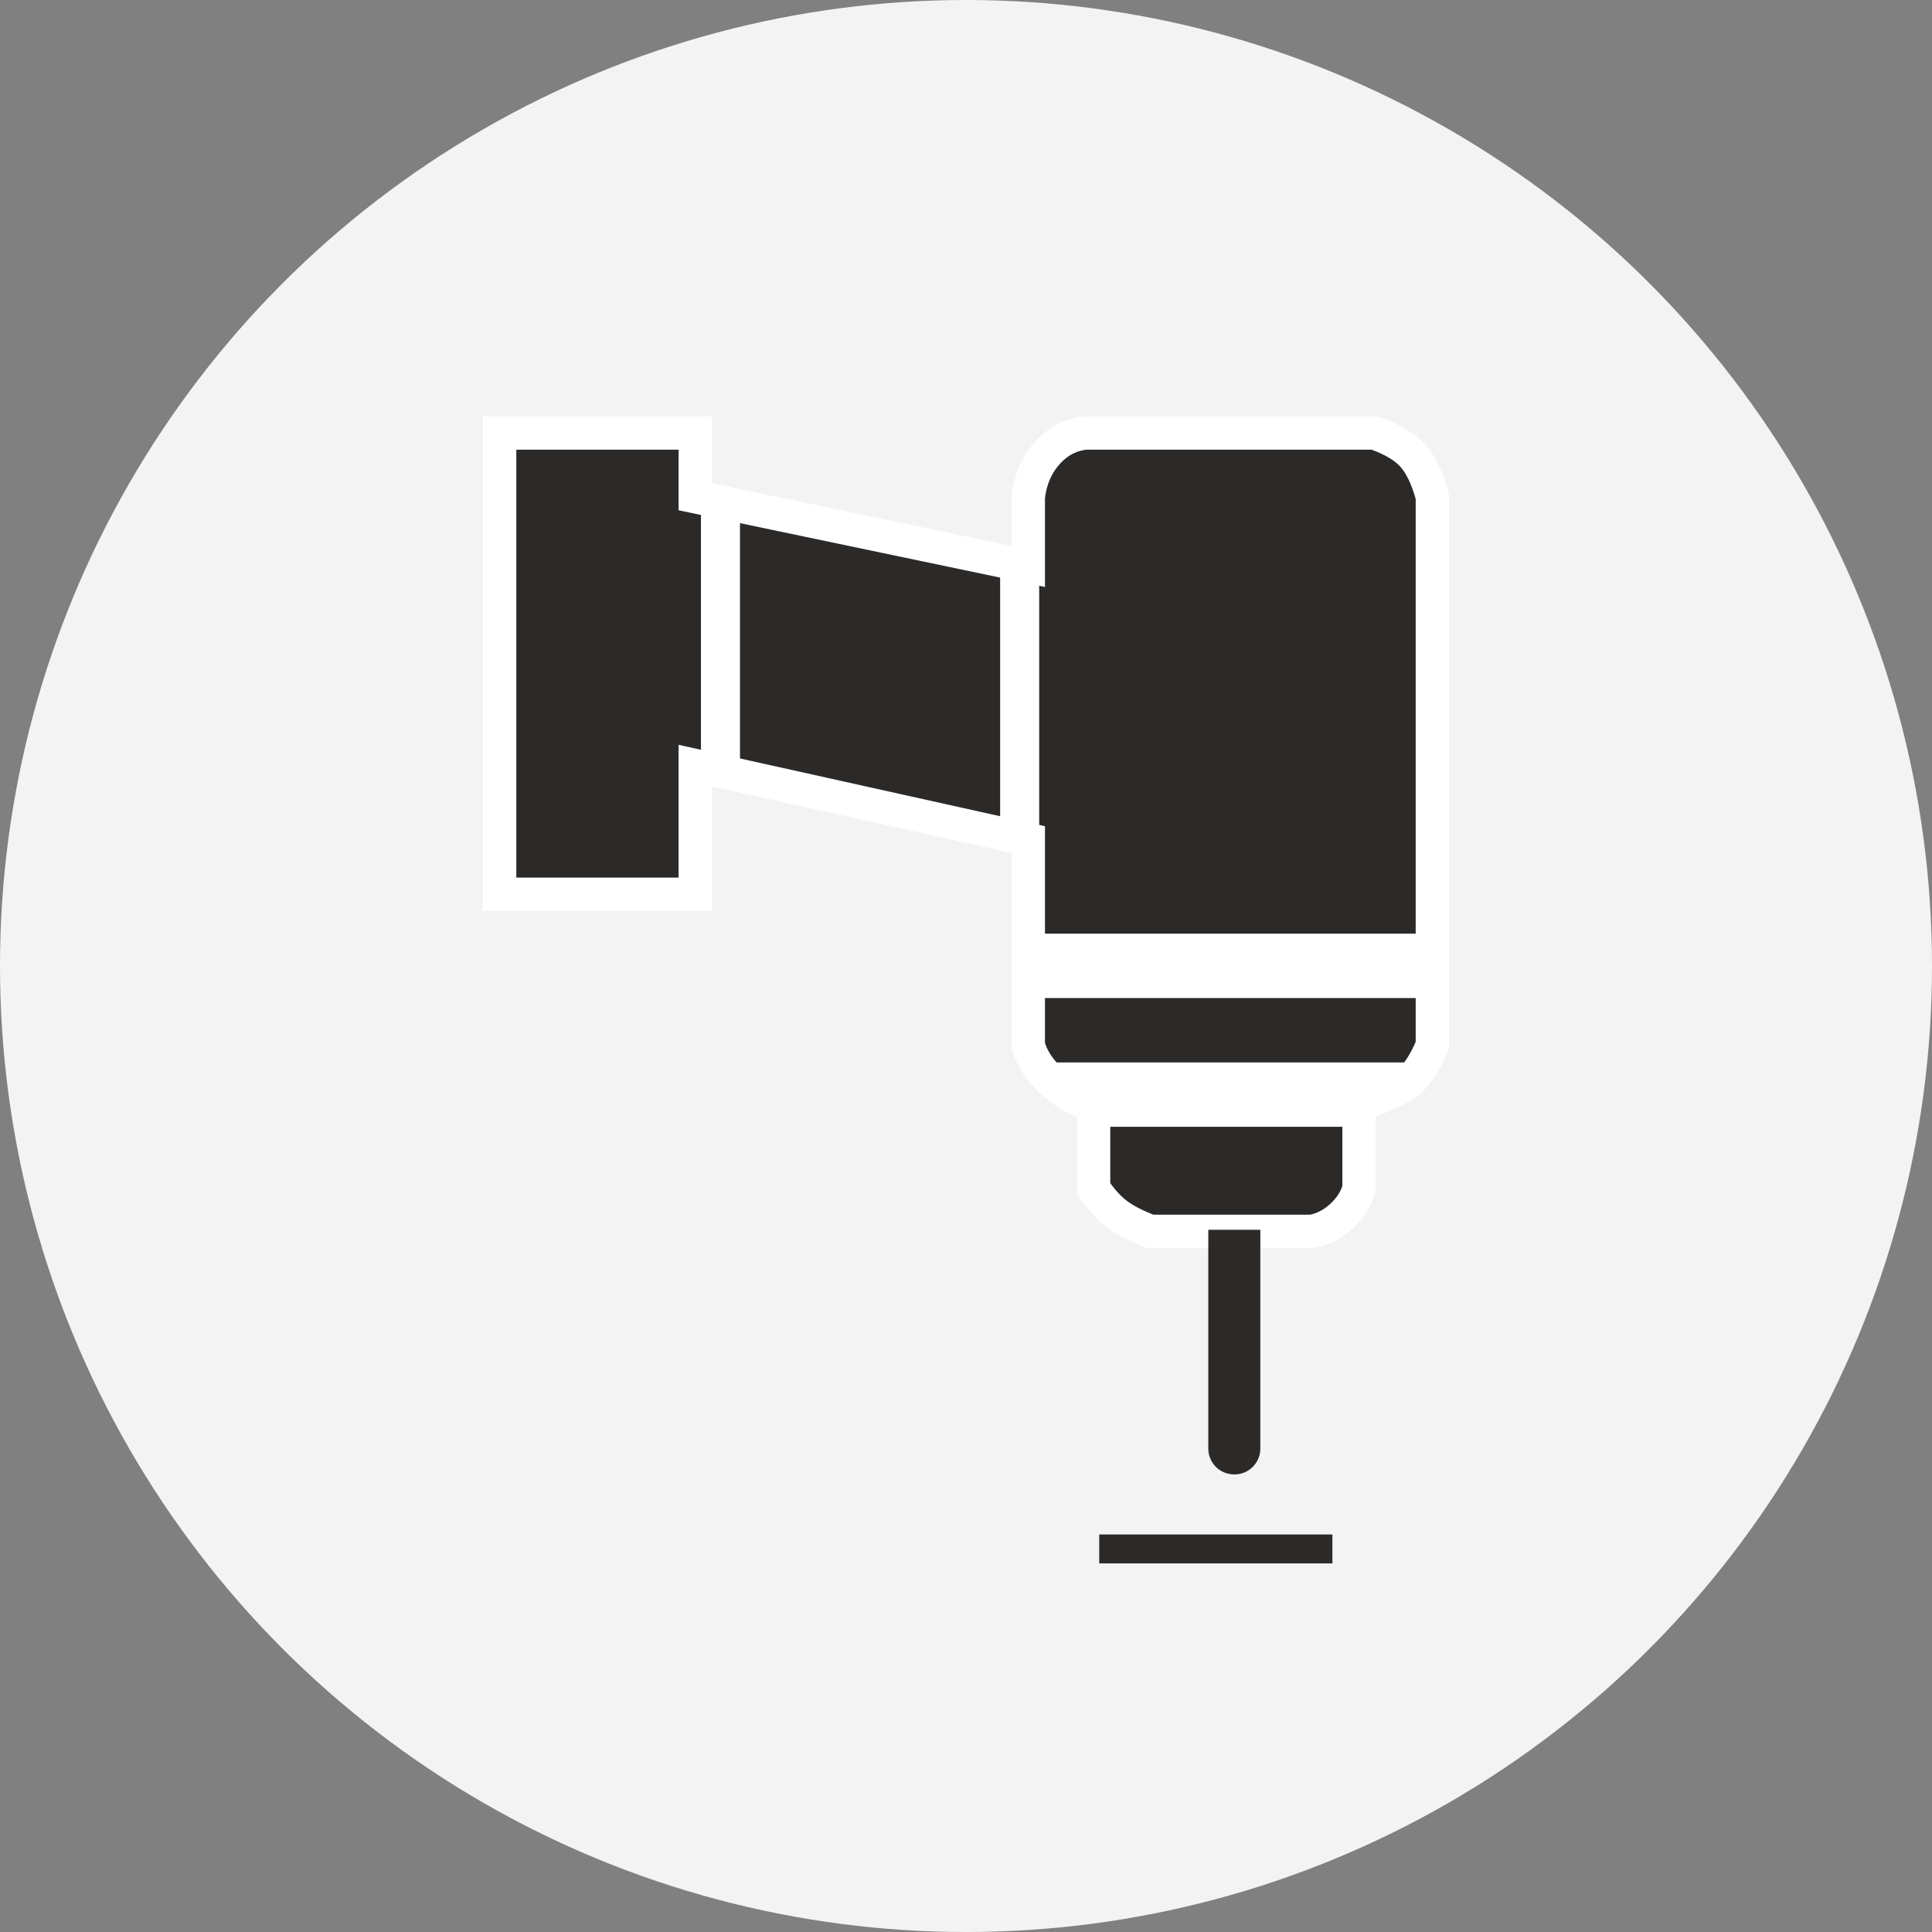
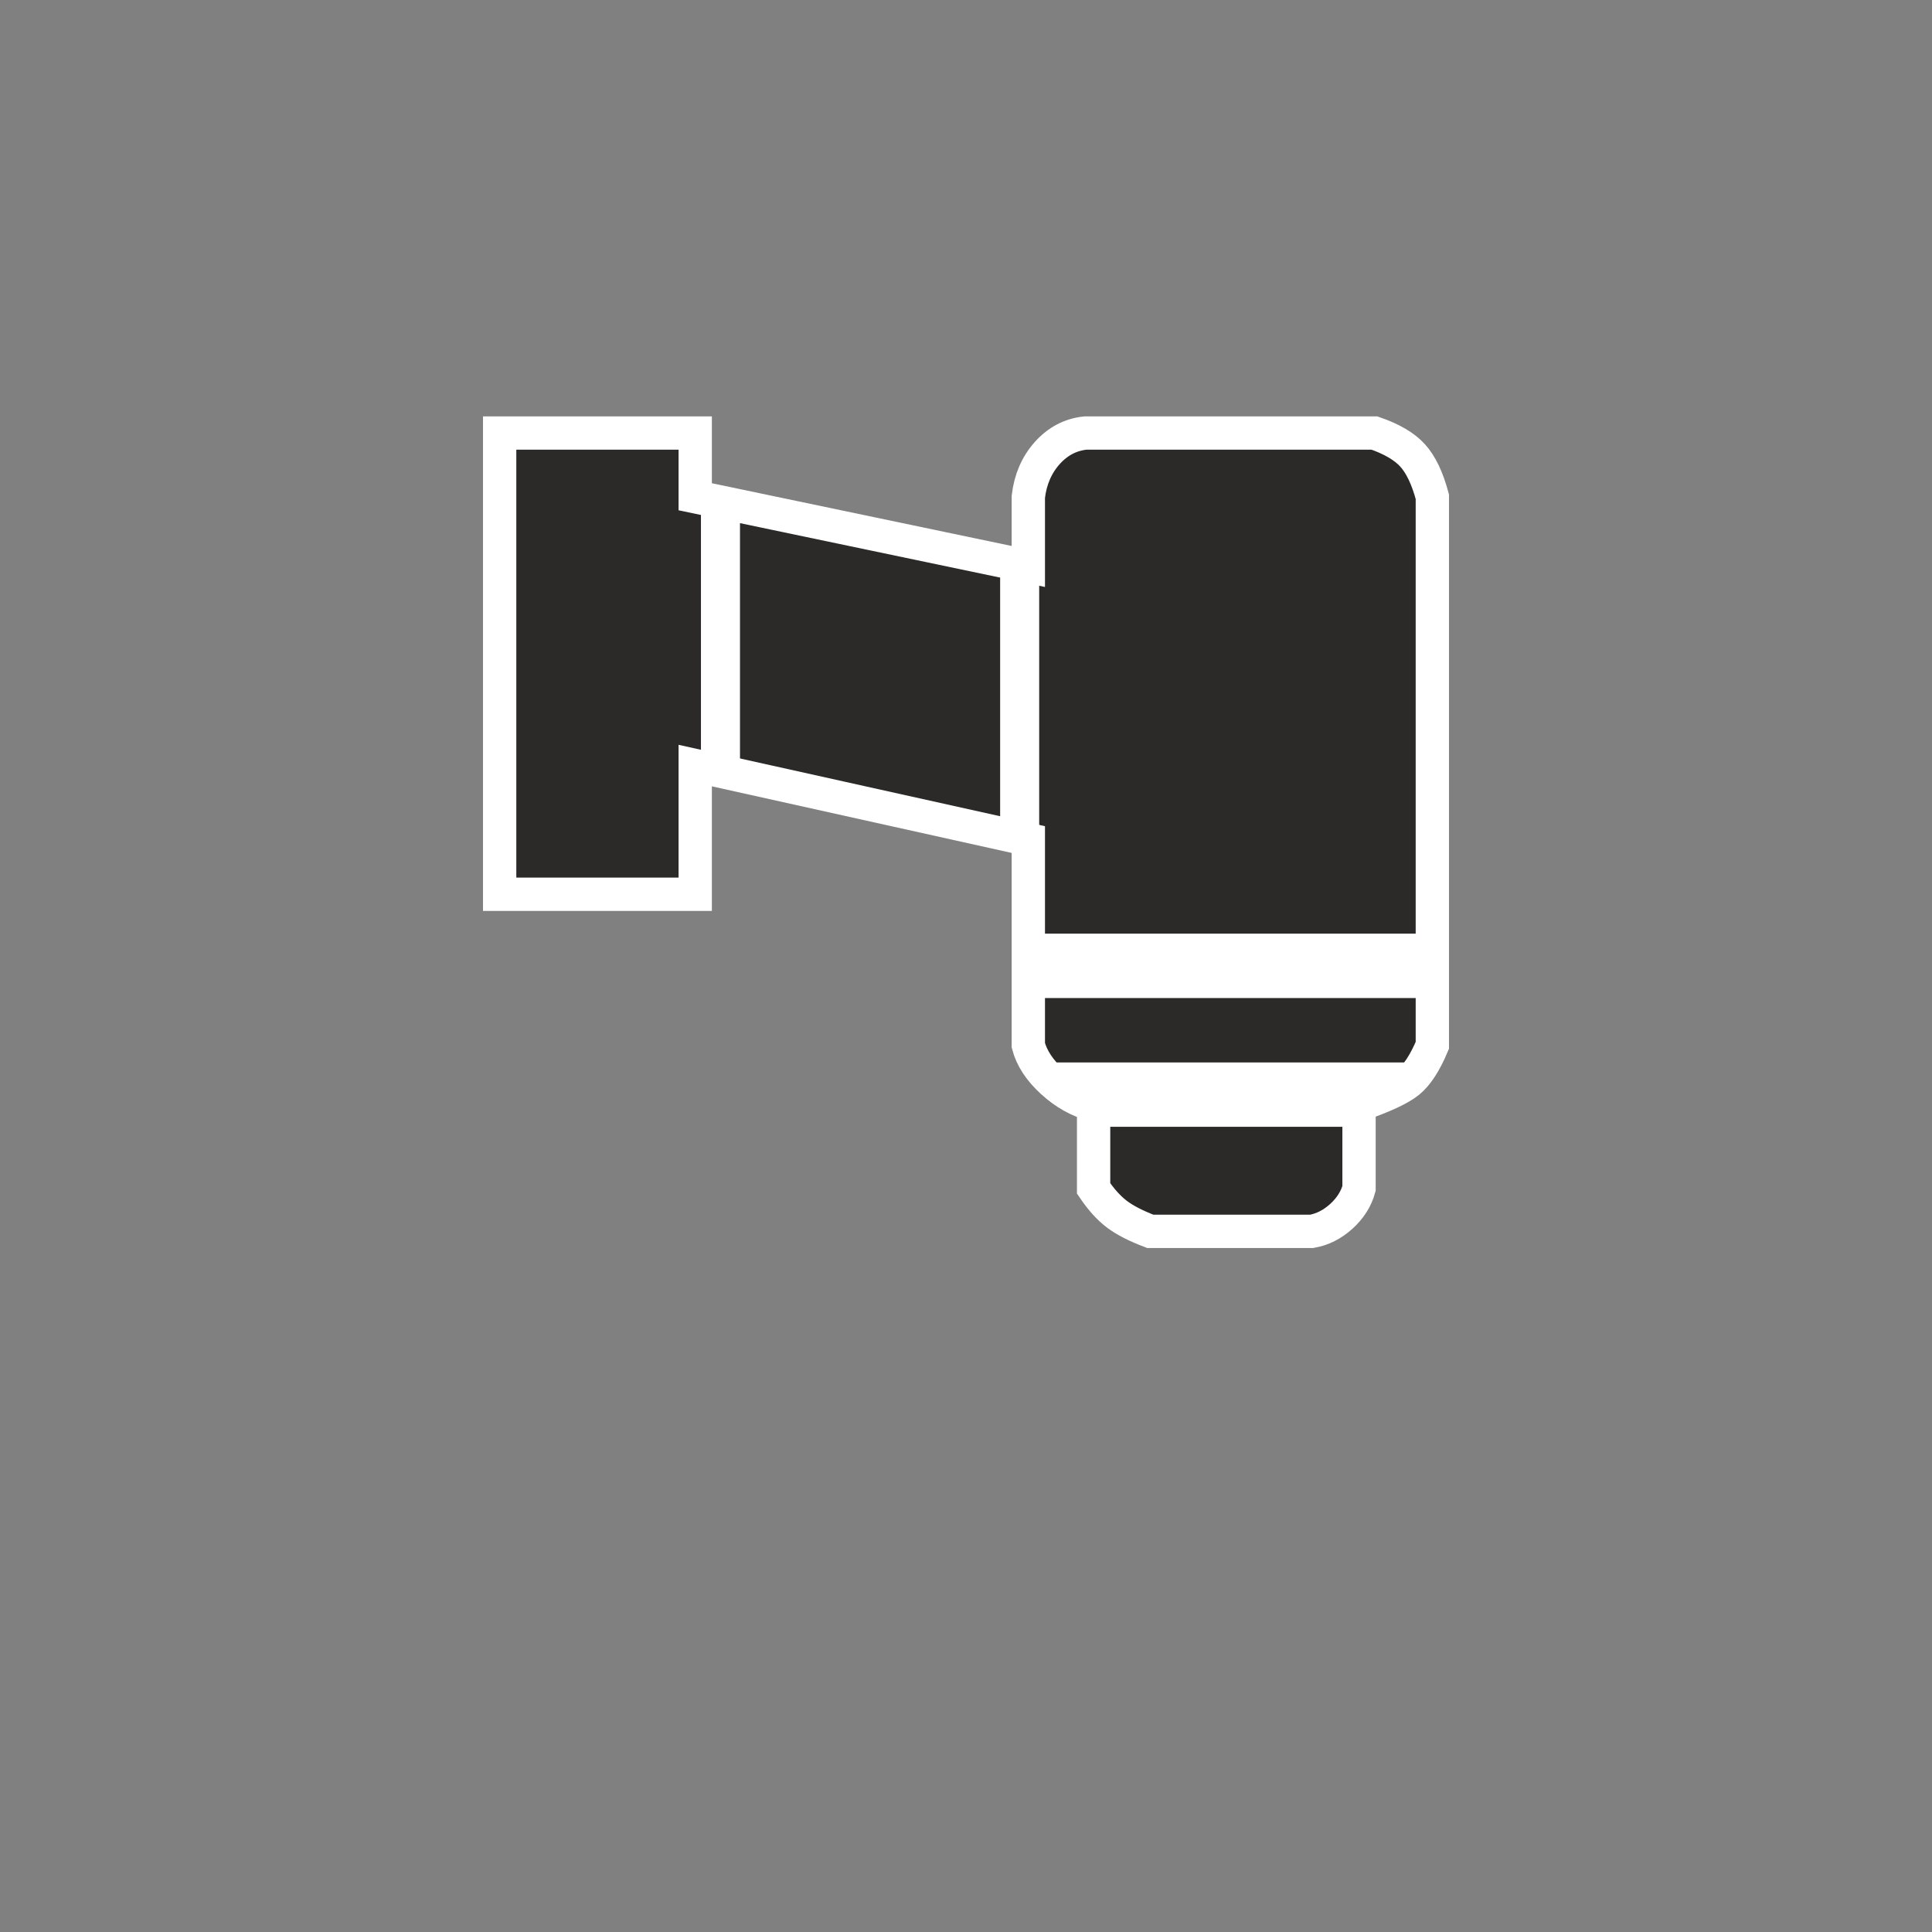
<svg xmlns="http://www.w3.org/2000/svg" width="58" height="58" viewBox="0 0 58 58">
  <rect x="0" y="0" width="58" height="58" fill="#808080" stroke="none" />
  <g fill="none" fill-rule="evenodd">
-     <circle cx="29" cy="29" r="29" fill="#F3F3F3" />
    <g transform="rotate(90 15 28)">
      <path fill="#2C2A29" stroke="#FFF" d="M1.913,22.129 L0,22.129 L0,28 L13.846,28 L13.846,22.129 L9.983,22.129 L12.204,12.129 L18.381,12.129 C18.766,12.028 19.132,11.787 19.478,11.408 C19.824,11.029 20.055,10.616 20.17,10.169 L22.678,10.169 C23.011,9.943 23.269,9.711 23.45,9.471 C23.632,9.231 23.803,8.897 23.966,8.468 L23.966,3.621 C23.909,3.297 23.758,3.001 23.515,2.732 C23.271,2.464 22.992,2.287 22.678,2.201 L20.17,2.201 C19.916,1.465 19.686,0.969 19.478,0.714 C19.271,0.458 18.905,0.22 18.381,-8.41206006e-16 L1.913,-8.41206006e-16 C1.358,0.148 0.944,0.346 0.673,0.592 C0.402,0.838 0.178,1.22 0,1.738 L0,10.416 C0.047,10.862 0.247,11.244 0.601,11.561 C0.955,11.878 1.392,12.067 1.913,12.129 L4.006,12.129 L1.913,22.129 Z" />
-       <path fill="#2C2A29" d="M23.919,5.164 L30.488,5.164 C30.916,5.164 31.263,5.511 31.263,5.939 L31.263,5.951 C31.263,6.379 30.916,6.726 30.488,6.726 L23.919,6.726 L23.919,6.726 L23.919,5.164 Z" />
-       <polygon fill="#2C2A29" points="30 6.066 37 6.066 37 6.934 30 6.934" transform="rotate(-90 33.5 6.5)" />
      <rect width="1.933" height="11.911" x="15.029" y=".087" fill="#FFF" />
-       <path fill="#FFF" d="M18.895,0.368 C19.333,0.682 19.655,1.066 19.861,1.52 C20.067,1.974 20.389,2.212 20.827,2.235 L20.827,10.045 C20.416,10.062 20.094,10.187 19.861,10.423 C19.628,10.658 19.306,11.183 18.895,11.998 L18.895,0.368 Z" />
+       <path fill="#FFF" d="M18.895,0.368 C19.333,0.682 19.655,1.066 19.861,1.52 C20.067,1.974 20.389,2.212 20.827,2.235 L20.827,10.045 C19.628,10.658 19.306,11.183 18.895,11.998 L18.895,0.368 Z" />
      <rect width="8.117" height="1.172" x="4.014" y="11.803" fill="#FFF" />
      <rect width="8.117" height="1.172" x="2.081" y="20.785" fill="#FFF" />
    </g>
  </g>
</svg>